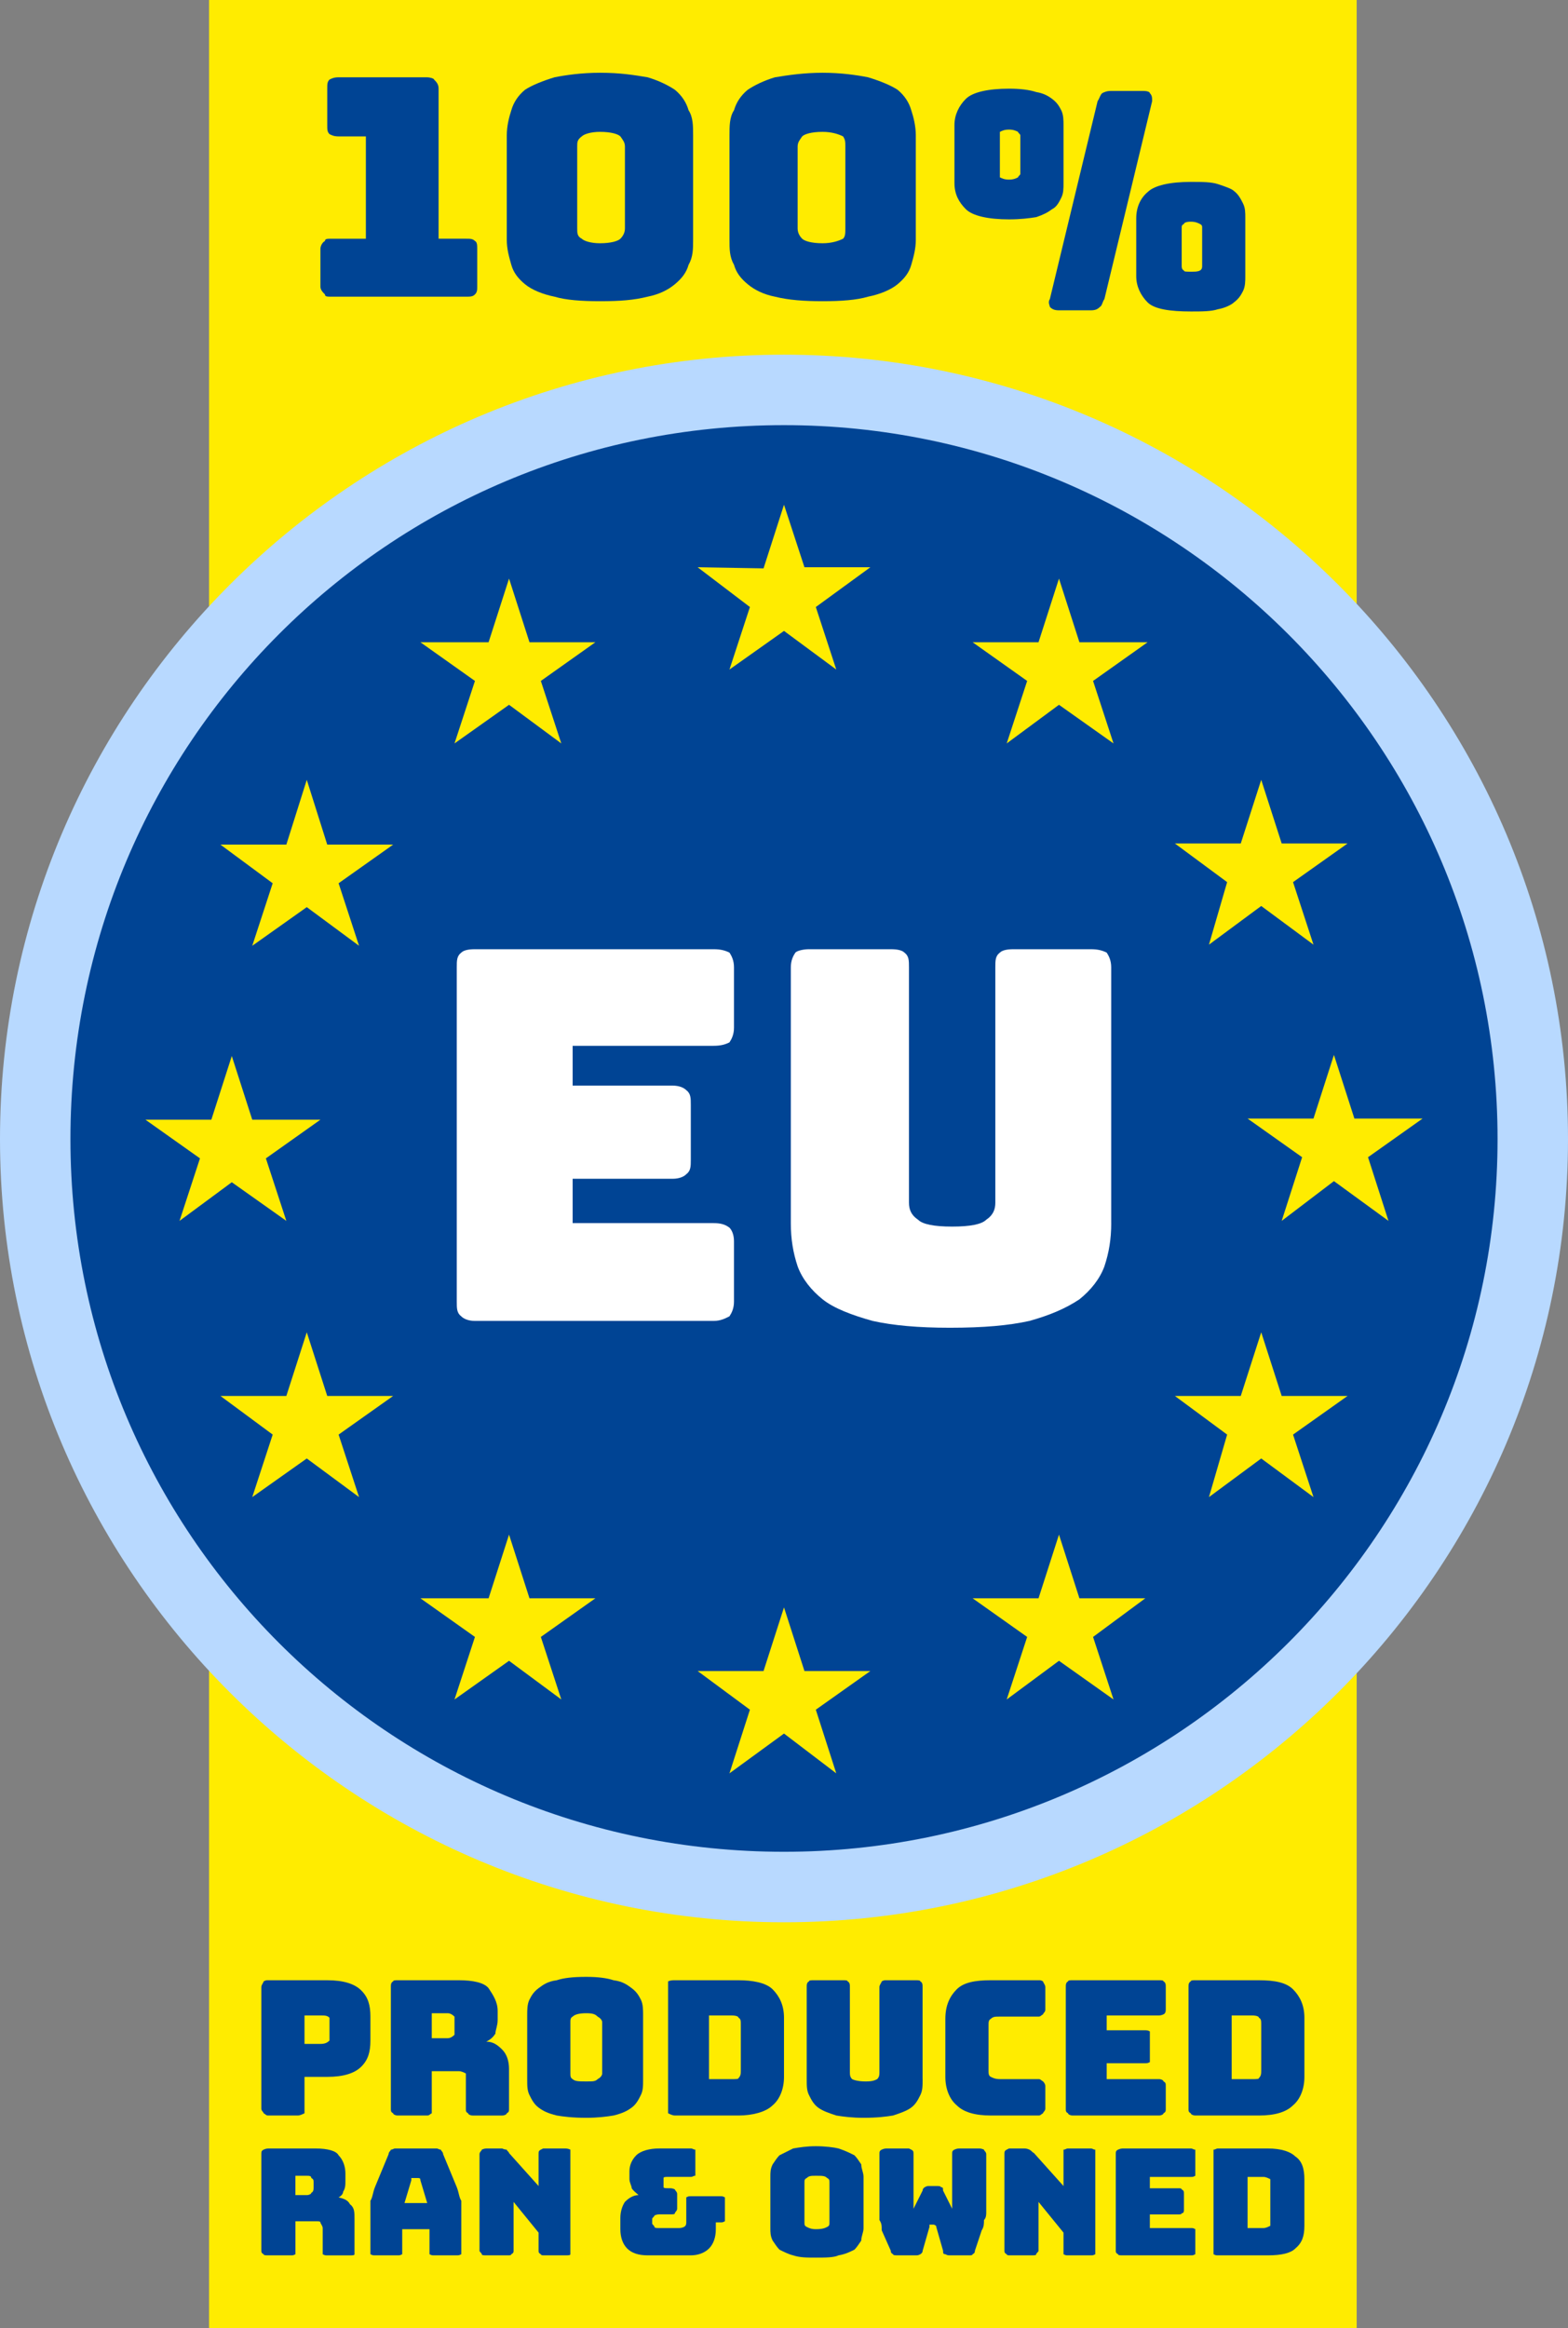
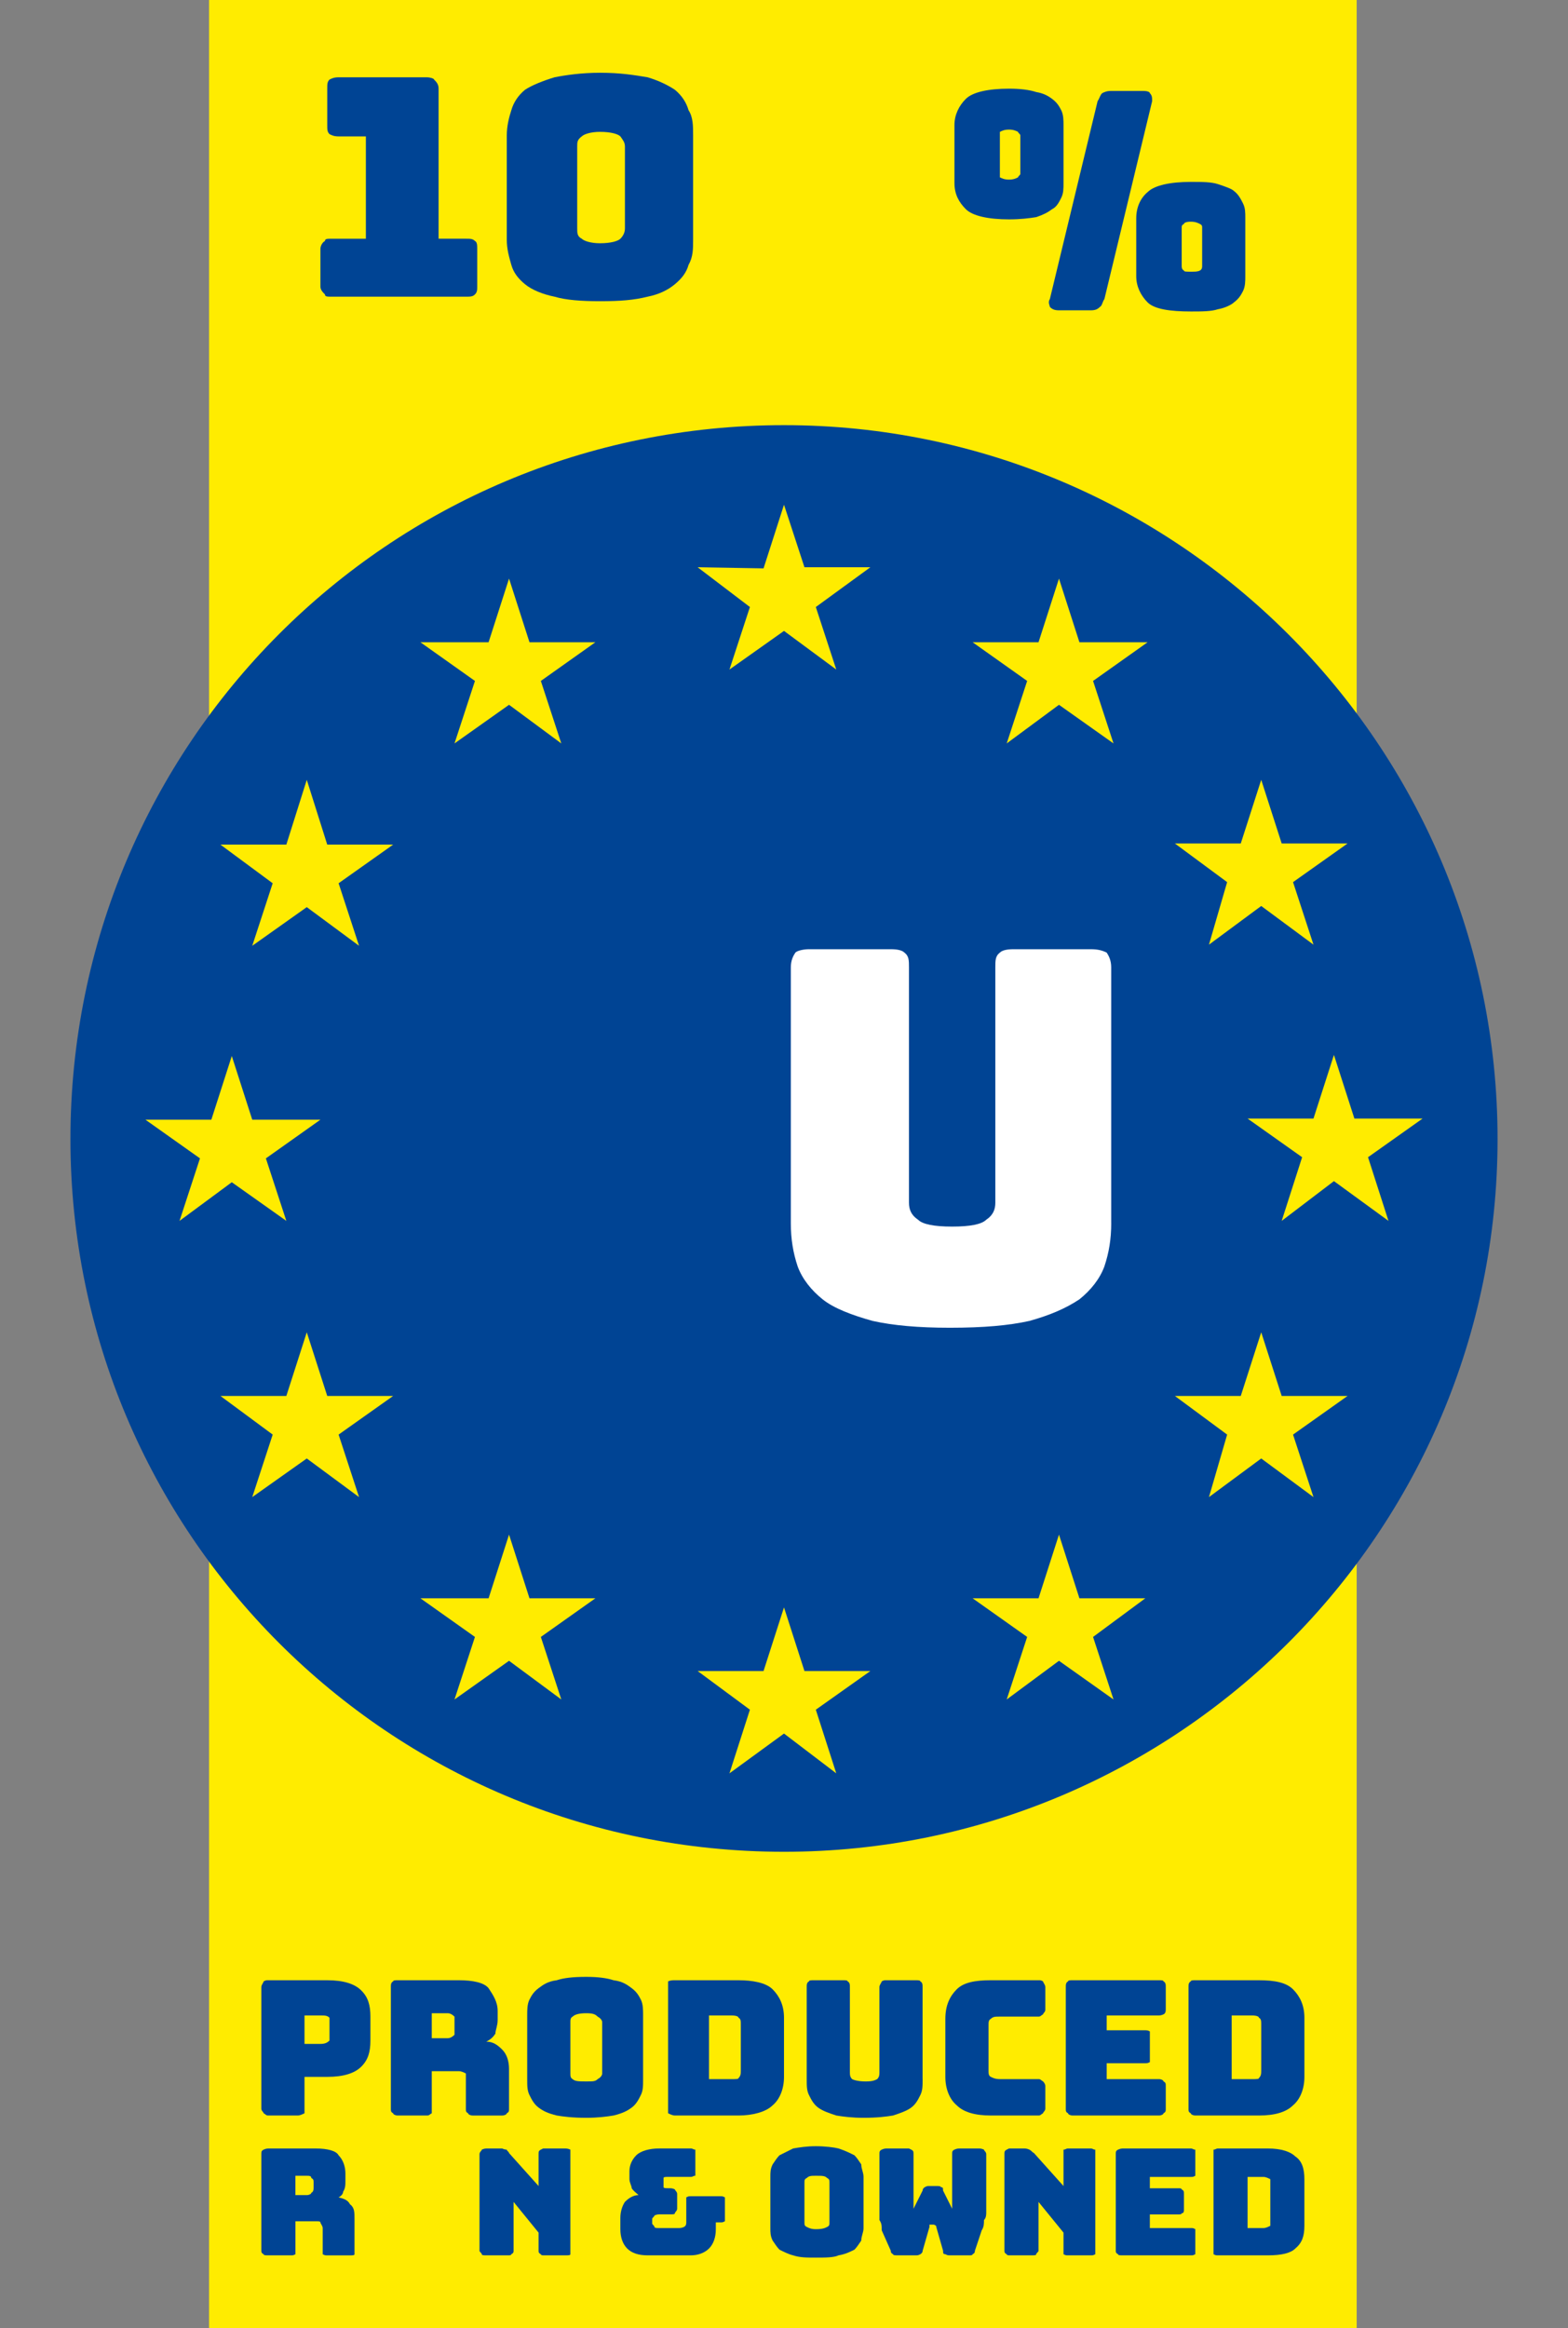
<svg xmlns="http://www.w3.org/2000/svg" version="1.1" id="Layer_1" x="0px" y="0px" width="109.16px" height="162px" viewBox="0 0 109.16 162" enable-background="new 0 0 109.16 162" xml:space="preserve">
  <rect x="0" y="0" width="109.16" height="162" fill="#808080" stroke="none" />
  <g>
    <g>
      <rect x="14.555" fill="#FFEC00" width="79.893" height="162" />
-       <path fill="#B8D9FF" d="M54.58,133.762C24.521,133.762,0,109.318,0,79.26c0-30.139,24.521-54.58,54.58-54.58    s54.58,24.441,54.58,54.58C109.16,109.318,84.639,133.762,54.58,133.762z" />
      <path fill="#004494" d="M104.256,79.26c0,27.369-22.307,49.596-49.676,49.596c-27.527,0-49.676-22.227-49.676-49.596    c0-27.447,22.148-49.676,49.676-49.676C81.949,29.584,104.256,51.813,104.256,79.26z" />
      <g>
-         <path fill="#FFFFFF" d="M49.676,91.916H33.064c-0.475,0-0.791-0.158-0.949-0.316c-0.316-0.236-0.316-0.553-0.316-1.029V67.316     c0-0.477,0-0.793,0.316-1.029c0.158-0.158,0.475-0.236,0.949-0.236h16.611c0.475,0,0.791,0.078,1.107,0.236     c0.158,0.236,0.316,0.553,0.316,1.029v4.191c0,0.475-0.158,0.791-0.316,1.027c-0.316,0.16-0.633,0.238-1.107,0.238h-9.809v2.77     h6.961c0.475,0,0.791,0.156,0.949,0.316c0.316,0.236,0.316,0.553,0.316,1.027v3.797c0,0.475,0,0.791-0.316,1.027     c-0.158,0.16-0.475,0.316-0.949,0.316h-6.961v3.086h9.809c0.475,0,0.791,0.078,1.107,0.316c0.158,0.158,0.316,0.475,0.316,0.949     v4.191c0,0.477-0.158,0.793-0.316,1.029C50.467,91.758,50.15,91.916,49.676,91.916z" />
        <path fill="#FFFFFF" d="M77.361,85.113c0,1.107-0.158,2.057-0.475,3.006c-0.316,0.869-0.949,1.662-1.74,2.295     c-0.949,0.633-2.057,1.105-3.48,1.502c-1.424,0.316-3.164,0.475-5.537,0.475c-2.215,0-3.955-0.158-5.379-0.475     c-1.424-0.396-2.689-0.869-3.48-1.502s-1.424-1.426-1.74-2.295c-0.316-0.949-0.475-1.898-0.475-3.006V67.316     c0-0.477,0.158-0.793,0.316-1.029c0.158-0.158,0.633-0.236,0.949-0.236h5.695c0.475,0,0.791,0.078,0.949,0.236     c0.316,0.236,0.316,0.553,0.316,1.029v16.373c0,0.475,0.158,0.869,0.633,1.186c0.316,0.316,1.107,0.477,2.373,0.477     s2.057-0.16,2.373-0.477c0.475-0.316,0.633-0.711,0.633-1.186V67.316c0-0.477,0-0.793,0.316-1.029     c0.158-0.158,0.475-0.236,0.949-0.236h5.379c0.475,0,0.791,0.078,1.107,0.236c0.158,0.236,0.316,0.553,0.316,1.029V85.113z" />
      </g>
      <g>
        <g>
          <g>
            <path fill="#004494" d="M20.725,147.207h-2.057c-0.158,0-0.158-0.078-0.316-0.156c0-0.08-0.158-0.16-0.158-0.316v-8.465       c0-0.158,0.158-0.316,0.158-0.395c0.158-0.08,0.158-0.08,0.316-0.08h4.113c1.107,0,1.898,0.236,2.373,0.713       c0.475,0.473,0.633,1.027,0.633,1.818v1.662c0,0.789-0.158,1.344-0.633,1.818s-1.266,0.713-2.373,0.713h-1.582v2.215       c0,0.156,0,0.236,0,0.316C21.041,147.129,20.883,147.207,20.725,147.207z M21.199,140.246v1.979h1.107       c0.316,0,0.475-0.08,0.633-0.236c0-0.16,0-0.238,0-0.477v-0.633c0-0.156,0-0.316,0-0.473c-0.158-0.16-0.316-0.16-0.633-0.16       H21.199z" />
            <path fill="#004494" d="M29.742,147.207h-2.057c-0.158,0-0.316-0.078-0.316-0.156c-0.158-0.08-0.158-0.16-0.158-0.316v-8.465       c0-0.158,0-0.316,0.158-0.395c0-0.08,0.158-0.08,0.316-0.08h4.271c0.949,0,1.74,0.158,2.057,0.553       c0.316,0.477,0.633,0.949,0.633,1.582v0.633c0,0.396-0.158,0.713-0.158,0.949c-0.158,0.238-0.316,0.396-0.633,0.555       c0.475,0,0.791,0.238,1.107,0.555s0.475,0.789,0.475,1.344v2.77c0,0.156,0,0.236-0.158,0.316c0,0.078-0.158,0.156-0.316,0.156       h-2.057c-0.158,0-0.316-0.078-0.316-0.156c-0.158-0.08-0.158-0.16-0.158-0.316v-2.059c0-0.156,0-0.316,0-0.395       c-0.158-0.078-0.316-0.158-0.475-0.158h-1.898v2.611c0,0.156,0,0.236,0,0.316C29.9,147.129,29.9,147.207,29.742,147.207z        M30.059,140.09v1.738h1.107c0.158,0,0.316-0.078,0.475-0.236c0-0.08,0-0.236,0-0.396v-0.473c0-0.16,0-0.316,0-0.396       c-0.158-0.158-0.316-0.236-0.475-0.236H30.059z" />
            <path fill="#004494" d="M44.771,144.676c0,0.477,0,0.793-0.158,1.109s-0.316,0.633-0.633,0.869s-0.633,0.396-1.266,0.553       c-0.475,0.08-1.107,0.16-1.898,0.16c-0.949,0-1.582-0.08-2.057-0.16c-0.633-0.156-0.949-0.316-1.266-0.553       s-0.475-0.553-0.633-0.869s-0.158-0.633-0.158-1.109v-4.43c0-0.395,0-0.789,0.158-1.105s0.316-0.555,0.633-0.793       c0.316-0.236,0.633-0.473,1.266-0.553c0.475-0.158,1.107-0.236,2.057-0.236c0.791,0,1.424,0.078,1.898,0.236       c0.633,0.08,0.949,0.316,1.266,0.553c0.316,0.238,0.475,0.477,0.633,0.793s0.158,0.711,0.158,1.105V144.676z M39.709,144.281       c0,0.158,0,0.316,0.158,0.395c0.158,0.16,0.475,0.16,0.949,0.16s0.633,0,0.791-0.16c0.158-0.078,0.316-0.236,0.316-0.395       v-3.559c0-0.16-0.158-0.316-0.316-0.396c-0.158-0.158-0.316-0.236-0.791-0.236s-0.791,0.078-0.949,0.236       c-0.158,0.08-0.158,0.236-0.158,0.396V144.281z" />
            <path fill="#004494" d="M51.416,147.207h-4.43c-0.158,0-0.316-0.078-0.475-0.156c0-0.08,0-0.16,0-0.316v-8.465       c0-0.158,0-0.316,0-0.395c0.158-0.08,0.316-0.08,0.475-0.08h4.43c0.949,0,1.898,0.158,2.373,0.633s0.791,1.107,0.791,1.979       v4.113c0,0.869-0.316,1.582-0.791,1.977C53.314,146.971,52.365,147.207,51.416,147.207z M49.359,140.246v4.43h1.582       c0.316,0,0.475,0,0.475-0.078c0.158-0.158,0.158-0.316,0.158-0.555v-3.164c0-0.236,0-0.395-0.158-0.473       c0-0.08-0.158-0.16-0.475-0.16H49.359z" />
            <path fill="#004494" d="M64.23,144.676c0,0.477,0,0.793-0.158,1.109s-0.316,0.633-0.633,0.869s-0.791,0.396-1.266,0.553       c-0.475,0.08-1.107,0.16-2.057,0.16c-0.791,0-1.424-0.08-1.898-0.16c-0.475-0.156-0.949-0.316-1.266-0.553       s-0.475-0.553-0.633-0.869s-0.158-0.633-0.158-1.109v-6.406c0-0.158,0-0.316,0.158-0.395c0-0.08,0.158-0.08,0.316-0.08h2.057       c0.158,0,0.316,0,0.316,0.08c0.158,0.078,0.158,0.236,0.158,0.395v5.934c0,0.156,0,0.316,0.158,0.473       c0.158,0.08,0.475,0.16,0.949,0.16s0.633-0.08,0.791-0.16c0.158-0.156,0.158-0.316,0.158-0.473v-5.934       c0-0.158,0.158-0.316,0.158-0.395c0.158-0.08,0.158-0.08,0.316-0.08h2.057c0.158,0,0.316,0,0.316,0.08       c0.158,0.078,0.158,0.236,0.158,0.395V144.676z" />
            <path fill="#004494" d="M72.299,147.207h-3.322c-1.107,0-1.898-0.236-2.373-0.711c-0.475-0.395-0.791-1.107-0.791-1.977v-4.035       c0-0.949,0.316-1.582,0.791-2.057s1.266-0.633,2.373-0.633h3.322c0.158,0,0.158,0,0.316,0.08c0,0.078,0.158,0.236,0.158,0.395       v1.582c0,0.158-0.158,0.238-0.158,0.316c-0.158,0.078-0.158,0.158-0.316,0.158h-2.689c-0.316,0-0.475,0-0.633,0.158       c-0.158,0.078-0.158,0.238-0.158,0.475v3.084c0,0.238,0,0.396,0.158,0.477c0.158,0.078,0.316,0.156,0.633,0.156h2.689       c0.158,0,0.158,0.08,0.316,0.16c0,0,0.158,0.156,0.158,0.316v1.582c0,0.156-0.158,0.236-0.158,0.316       C72.457,147.129,72.457,147.207,72.299,147.207z" />
            <path fill="#004494" d="M80.684,147.207h-6.012c-0.158,0-0.316-0.078-0.316-0.156c-0.158-0.08-0.158-0.16-0.158-0.316v-8.465       c0-0.158,0-0.316,0.158-0.395c0-0.08,0.158-0.08,0.316-0.08h6.012c0.158,0,0.316,0,0.316,0.08       c0.158,0.078,0.158,0.236,0.158,0.395v1.504c0,0.156,0,0.316-0.158,0.395c0,0-0.158,0.078-0.316,0.078h-3.639v1.029h2.531       c0.316,0,0.316,0,0.475,0.08c0,0.078,0,0.236,0,0.395v1.344c0,0.16,0,0.316,0,0.396c-0.158,0.08-0.158,0.08-0.475,0.08h-2.531       v1.105h3.639c0.158,0,0.316,0.08,0.316,0.16c0.158,0.078,0.158,0.156,0.158,0.316v1.582c0,0.156,0,0.236-0.158,0.316       C81,147.129,80.842,147.207,80.684,147.207z" />
            <path fill="#004494" d="M87.645,147.207h-4.43c-0.158,0-0.316-0.078-0.316-0.156c-0.158-0.08-0.158-0.16-0.158-0.316v-8.465       c0-0.158,0-0.316,0.158-0.395c0-0.08,0.158-0.08,0.316-0.08h4.43c1.107,0,1.898,0.158,2.373,0.633s0.791,1.107,0.791,1.979       v4.113c0,0.869-0.316,1.582-0.791,1.977C89.543,146.971,88.752,147.207,87.645,147.207z M85.746,140.246v4.43h1.424       c0.316,0,0.475,0,0.475-0.078c0.158-0.158,0.158-0.316,0.158-0.555v-3.164c0-0.236,0-0.395-0.158-0.473       c0-0.08-0.158-0.16-0.475-0.16H85.746z" />
          </g>
        </g>
        <g>
          <g>
            <path fill="#004494" d="M20.25,156.938h-1.582c-0.158,0-0.316,0-0.316-0.078c-0.158-0.08-0.158-0.16-0.158-0.238v-6.723       c0-0.16,0-0.238,0.158-0.316c0,0,0.158-0.08,0.316-0.08h3.322c0.791,0,1.424,0.158,1.582,0.475       c0.316,0.316,0.475,0.791,0.475,1.266v0.475c0,0.316,0,0.553-0.158,0.791c0,0.158-0.158,0.316-0.316,0.395       c0.316,0.08,0.633,0.16,0.791,0.477c0.316,0.236,0.316,0.553,0.316,1.027v2.215c0,0.078,0,0.158,0,0.238       c0,0.078-0.158,0.078-0.316,0.078h-1.582c-0.158,0-0.158,0-0.316-0.078c0-0.08,0-0.16,0-0.238v-1.582       c0-0.158-0.158-0.316-0.158-0.395c0-0.08-0.158-0.08-0.316-0.08h-1.424v2.057c0,0.078,0,0.158,0,0.238       C20.408,156.938,20.408,156.938,20.25,156.938z M20.566,151.4v1.346h0.791c0.158,0,0.316-0.08,0.316-0.16       c0.158-0.078,0.158-0.236,0.158-0.395v-0.316c0-0.158,0-0.238-0.158-0.316c0-0.158-0.158-0.158-0.316-0.158H20.566z" />
-             <path fill="#004494" d="M28.002,156.621c0,0.078,0,0.158,0,0.238c-0.158,0.078-0.158,0.078-0.316,0.078h-1.582       c-0.158,0-0.158,0-0.316-0.078c0-0.08,0-0.16,0-0.238v-2.77c0-0.156,0-0.395,0-0.711c0.158-0.238,0.158-0.555,0.316-0.949       l0.949-2.293c0-0.16,0.158-0.238,0.158-0.316c0.158,0,0.158-0.08,0.316-0.08h2.848c0.158,0,0.158,0.08,0.316,0.08       c0,0.078,0.158,0.156,0.158,0.316l0.949,2.293c0.158,0.395,0.158,0.711,0.316,0.949c0,0.316,0,0.555,0,0.711v2.77       c0,0.078,0,0.158,0,0.238c-0.158,0.078-0.158,0.078-0.316,0.078h-1.582c-0.158,0-0.158,0-0.316-0.078c0-0.08,0-0.16,0-0.238       v-1.504h-1.898V156.621z M28.635,151.717l-0.475,1.582h1.582l-0.475-1.582c0-0.08,0-0.158-0.158-0.158l0,0h-0.316       c0,0,0,0-0.158,0C28.635,151.559,28.635,151.637,28.635,151.717z" />
            <path fill="#004494" d="M35.438,156.938h-1.582c-0.158,0-0.316,0-0.316-0.078c0-0.08-0.158-0.16-0.158-0.238v-6.723       c0-0.16,0.158-0.238,0.158-0.316c0,0,0.158-0.08,0.316-0.08h1.107c0,0,0.158,0.08,0.316,0.08c0,0.078,0.158,0.156,0.158,0.236       l2.057,2.295v-2.215c0-0.16,0-0.238,0.158-0.316l0.158-0.08h1.582c0.158,0,0.316,0.08,0.316,0.08c0,0.078,0,0.156,0,0.316       v6.723c0,0.078,0,0.158,0,0.238c0,0.078-0.158,0.078-0.316,0.078h-1.582c0,0-0.158,0-0.158-0.078       c-0.158-0.08-0.158-0.16-0.158-0.238v-1.266l-1.74-2.137v3.402c0,0.078,0,0.158-0.158,0.238       C35.596,156.938,35.438,156.938,35.438,156.938z" />
            <path fill="#004494" d="M45.879,155.039h1.424c0.158,0,0.316-0.078,0.316-0.078c0.158-0.08,0.158-0.238,0.158-0.316v-1.426       c0-0.156,0-0.236,0-0.316c0.158-0.078,0.158-0.078,0.316-0.078h2.057c0.158,0,0.158,0,0.316,0.078c0,0.08,0,0.16,0,0.316v1.109       c0,0.078,0,0.236,0,0.236c-0.158,0.08-0.158,0.08-0.316,0.08h-0.316v0.473c0,0.555-0.158,1.029-0.475,1.346       s-0.791,0.475-1.266,0.475h-3.006c-0.633,0-1.107-0.158-1.424-0.475s-0.475-0.791-0.475-1.346v-0.789       c0-0.477,0.158-0.871,0.316-1.109c0.316-0.316,0.633-0.473,0.949-0.473c-0.158-0.16-0.316-0.238-0.475-0.477       c0-0.156-0.158-0.395-0.158-0.633v-0.553c0-0.396,0.158-0.791,0.475-1.107s0.949-0.475,1.582-0.475h2.215       c0.158,0,0.158,0.08,0.316,0.08c0,0.078,0,0.156,0,0.316v1.186c0,0.158,0,0.236,0,0.316c-0.158,0-0.158,0.08-0.316,0.08h-1.582       c-0.158,0-0.316,0-0.316,0.078s0,0.158,0,0.238v0.156c0,0.08,0,0.16,0,0.238s0.158,0.078,0.316,0.078h0.158       c0.158,0,0.316,0.08,0.316,0.08c0,0.08,0.158,0.158,0.158,0.316v1.029c0,0.156-0.158,0.236-0.158,0.316       c0,0.078-0.158,0.078-0.316,0.078h-0.791c-0.158,0-0.316,0.078-0.316,0.078c0,0.08-0.158,0.16-0.158,0.238v0.316       c0,0.078,0.158,0.158,0.158,0.238C45.563,155.039,45.721,155.039,45.879,155.039z" />
            <path fill="#004494" d="M60.117,155.039c0,0.316-0.158,0.555-0.158,0.871c-0.158,0.236-0.316,0.473-0.475,0.633       c-0.316,0.156-0.633,0.316-1.107,0.395c-0.316,0.158-0.949,0.158-1.582,0.158s-1.107,0-1.582-0.158       c-0.316-0.078-0.633-0.238-0.949-0.395c-0.158-0.16-0.316-0.396-0.475-0.633c-0.158-0.316-0.158-0.555-0.158-0.871v-3.559       c0-0.316,0-0.555,0.158-0.871c0.158-0.238,0.316-0.475,0.475-0.633c0.316-0.158,0.633-0.316,0.949-0.475       c0.475-0.08,0.949-0.158,1.582-0.158s1.266,0.078,1.582,0.158c0.475,0.158,0.791,0.316,1.107,0.475       c0.158,0.158,0.316,0.395,0.475,0.633c0,0.316,0.158,0.555,0.158,0.871V155.039z M56.004,154.645c0,0.156,0,0.236,0.158,0.316       c0.158,0.078,0.316,0.156,0.633,0.156c0.475,0,0.633-0.078,0.791-0.156c0.158-0.08,0.158-0.16,0.158-0.316v-2.77       c0-0.158,0-0.238-0.158-0.316c-0.158-0.158-0.316-0.158-0.791-0.158c-0.316,0-0.475,0-0.633,0.158       c-0.158,0.078-0.158,0.158-0.158,0.316V154.645z" />
            <path fill="#004494" d="M66.762,149.502h1.424c0.158,0,0.316,0.08,0.316,0.08c0,0.078,0.158,0.156,0.158,0.316v4.033       c0,0.158,0,0.396-0.158,0.553c0,0.238,0,0.477-0.158,0.713l-0.475,1.424c0,0.078,0,0.158-0.158,0.238       c0,0.078-0.158,0.078-0.158,0.078h-1.424c-0.158,0-0.158,0-0.316-0.078c-0.158,0-0.158-0.08-0.158-0.238l-0.475-1.66       c0-0.08,0-0.08-0.158-0.16l0,0h-0.158c0,0,0,0-0.158,0c0,0.08,0,0.08,0,0.16l-0.475,1.66c0,0.158-0.158,0.238-0.158,0.238       c-0.158,0.078-0.158,0.078-0.316,0.078H62.49c-0.158,0-0.316,0-0.316-0.078c-0.158-0.08-0.158-0.16-0.158-0.238l-0.633-1.424       c0-0.316,0-0.475-0.158-0.713c0-0.156,0-0.395,0-0.633v-3.953c0-0.16,0-0.238,0.158-0.316c0,0,0.158-0.08,0.316-0.08h1.582       l0.158,0.08c0.158,0.078,0.158,0.156,0.158,0.316v3.797l0.633-1.266c0-0.16,0.158-0.238,0.158-0.238       c0.158-0.078,0.158-0.078,0.316-0.078h0.475c0.158,0,0.316,0,0.316,0.078c0.158,0,0.158,0.078,0.158,0.238l0.633,1.266v-3.797       c0-0.16,0-0.238,0.158-0.316C66.445,149.582,66.604,149.502,66.762,149.502z" />
            <path fill="#004494" d="M71.824,156.938h-1.582c0,0-0.158,0-0.158-0.078c-0.158-0.08-0.158-0.16-0.158-0.238v-6.723       c0-0.16,0-0.238,0.158-0.316l0.158-0.08h1.107c0.158,0,0.316,0.08,0.316,0.08c0.158,0.078,0.158,0.156,0.316,0.236l2.057,2.295       v-2.215c0-0.16,0-0.238,0-0.316c0.158,0,0.158-0.08,0.316-0.08h1.582c0.158,0,0.158,0.08,0.316,0.08c0,0.078,0,0.156,0,0.316       v6.723c0,0.078,0,0.158,0,0.238c-0.158,0.078-0.158,0.078-0.316,0.078h-1.582c-0.158,0-0.158,0-0.316-0.078       c0-0.08,0-0.16,0-0.238v-1.266l-1.74-2.137v3.402c0,0.078-0.158,0.158-0.158,0.238       C72.141,156.938,71.982,156.938,71.824,156.938z" />
            <path fill="#004494" d="M82.898,156.938h-4.746c-0.158,0-0.316,0-0.316-0.078c-0.158-0.08-0.158-0.16-0.158-0.238v-6.723       c0-0.16,0-0.238,0.158-0.316c0,0,0.158-0.08,0.316-0.08h4.746c0.158,0,0.158,0.08,0.316,0.08c0,0.078,0,0.156,0,0.316v1.186       c0,0.158,0,0.236,0,0.316c-0.158,0.08-0.158,0.08-0.316,0.08h-2.848v0.789h2.057c0,0,0.158,0,0.158,0.08       c0.158,0.08,0.158,0.158,0.158,0.316v1.107c0,0.078,0,0.238-0.158,0.238c0,0.078-0.158,0.078-0.158,0.078h-2.057v0.949h2.848       c0.158,0,0.158,0,0.316,0.078c0,0,0,0.16,0,0.238v1.266c0,0.078,0,0.158,0,0.238C83.057,156.938,83.057,156.938,82.898,156.938       z" />
            <path fill="#004494" d="M88.277,156.938h-3.48c-0.158,0-0.158,0-0.316-0.078c0-0.08,0-0.16,0-0.238v-6.723       c0-0.16,0-0.238,0-0.316c0.158,0,0.158-0.08,0.316-0.08h3.48c0.949,0,1.582,0.236,1.898,0.553       c0.475,0.316,0.633,0.871,0.633,1.582v3.244c0,0.713-0.158,1.186-0.633,1.582C89.859,156.779,89.227,156.938,88.277,156.938z        M86.854,151.48v3.559h1.107c0.158,0,0.316-0.078,0.475-0.158c0-0.08,0-0.236,0-0.396v-2.451c0-0.236,0-0.316,0-0.396       c-0.158-0.078-0.316-0.156-0.475-0.156H86.854z" />
          </g>
        </g>
      </g>
      <g>
        <g>
          <path fill="#004494" d="M32.432,20.645h-9.334c-0.316,0-0.475,0-0.475-0.156c-0.158-0.16-0.316-0.316-0.316-0.555v-2.609      c0-0.238,0.158-0.477,0.316-0.555c0-0.158,0.158-0.158,0.475-0.158h2.373V9.492h-1.898c-0.316,0-0.475-0.078-0.633-0.158      c-0.158-0.158-0.158-0.316-0.158-0.633V6.17c0-0.316,0-0.475,0.158-0.633c0.158-0.08,0.316-0.158,0.633-0.158h6.17      c0.158,0,0.475,0.078,0.475,0.158c0.158,0.158,0.316,0.316,0.316,0.633v10.441h1.898c0.316,0,0.475,0,0.633,0.158      c0.158,0.078,0.158,0.316,0.158,0.555v2.609c0,0.238,0,0.395-0.158,0.555C32.906,20.645,32.748,20.645,32.432,20.645z" />
          <path fill="#004494" d="M48.252,16.691c0,0.633,0,1.186-0.316,1.738c-0.158,0.555-0.475,0.949-0.949,1.346      s-1.107,0.713-1.898,0.869c-0.949,0.238-1.898,0.316-3.322,0.316c-1.266,0-2.373-0.078-3.164-0.316      c-0.791-0.156-1.582-0.473-2.057-0.869s-0.791-0.791-0.949-1.346c-0.158-0.553-0.316-1.105-0.316-1.738V9.414      c0-0.633,0.158-1.266,0.316-1.742c0.158-0.553,0.475-1.027,0.949-1.422c0.475-0.316,1.266-0.633,2.057-0.871      c0.791-0.158,1.898-0.316,3.164-0.316c1.424,0,2.373,0.158,3.322,0.316c0.791,0.238,1.424,0.555,1.898,0.871      c0.475,0.395,0.791,0.869,0.949,1.422c0.316,0.477,0.316,1.109,0.316,1.742V16.691z M40.184,15.898c0,0.316,0,0.555,0.316,0.713      c0.158,0.158,0.633,0.316,1.266,0.316c0.791,0,1.266-0.158,1.424-0.316s0.316-0.396,0.316-0.713v-5.695      c0-0.316-0.158-0.473-0.316-0.711c-0.158-0.158-0.633-0.316-1.424-0.316c-0.633,0-1.107,0.158-1.266,0.316      c-0.316,0.238-0.316,0.395-0.316,0.711V15.898z" />
-           <path fill="#004494" d="M63.756,16.691c0,0.633-0.158,1.186-0.316,1.738c-0.158,0.555-0.475,0.949-0.949,1.346      s-1.266,0.713-2.057,0.869c-0.791,0.238-1.898,0.316-3.164,0.316s-2.373-0.078-3.322-0.316      c-0.791-0.156-1.424-0.473-1.898-0.869s-0.791-0.791-0.949-1.346c-0.316-0.553-0.316-1.105-0.316-1.738V9.414      c0-0.633,0-1.266,0.316-1.742c0.158-0.553,0.475-1.027,0.949-1.422c0.475-0.316,1.107-0.633,1.898-0.871      c0.949-0.158,2.057-0.316,3.322-0.316s2.373,0.158,3.164,0.316c0.791,0.238,1.582,0.555,2.057,0.871      c0.475,0.395,0.791,0.869,0.949,1.422c0.158,0.477,0.316,1.109,0.316,1.742V16.691z M55.529,15.898      c0,0.316,0.158,0.555,0.316,0.713s0.633,0.316,1.424,0.316c0.633,0,1.107-0.158,1.424-0.316      c0.158-0.158,0.158-0.396,0.158-0.713v-5.695c0-0.316,0-0.473-0.158-0.711c-0.316-0.158-0.791-0.316-1.424-0.316      c-0.791,0-1.266,0.158-1.424,0.316c-0.158,0.238-0.316,0.395-0.316,0.711V15.898z" />
        </g>
        <g>
          <path fill="#004494" d="M74.039,12.734c0,0.396,0,0.713-0.158,1.029s-0.316,0.633-0.633,0.791      c-0.316,0.238-0.633,0.395-1.107,0.555c-0.475,0.078-1.107,0.156-1.898,0.156c-1.424,0-2.531-0.236-3.006-0.711      s-0.791-1.027-0.791-1.82V8.701c0-0.713,0.316-1.346,0.791-1.818c0.475-0.477,1.582-0.713,3.006-0.713      c0.791,0,1.424,0.08,1.898,0.236c0.475,0.08,0.791,0.238,1.107,0.477c0.316,0.236,0.475,0.473,0.633,0.789      s0.158,0.713,0.158,1.029V12.734z M69.609,12.102c0,0.08,0,0.16,0,0.238c0.158,0.078,0.316,0.158,0.633,0.158      s0.475-0.08,0.633-0.158c0-0.078,0.158-0.158,0.158-0.238V9.414c0-0.08-0.158-0.16-0.158-0.238      c-0.158-0.078-0.316-0.158-0.633-0.158s-0.475,0.08-0.633,0.158c0,0.078,0,0.158,0,0.238V12.102z M73.09,20.805l3.322-13.766      c0.158-0.236,0.158-0.395,0.316-0.553c0.158-0.08,0.316-0.158,0.633-0.158h2.215c0.316,0,0.475,0.078,0.475,0.158      c0.158,0.158,0.158,0.316,0.158,0.553l-3.322,13.766c-0.158,0.236-0.158,0.473-0.316,0.553      c-0.158,0.158-0.316,0.236-0.633,0.236h-2.215c-0.316,0-0.475-0.078-0.633-0.236C73.09,21.277,72.932,21.041,73.09,20.805z       M86.695,19.223c0,0.316,0,0.711-0.158,1.027s-0.316,0.555-0.633,0.791c-0.158,0.158-0.633,0.396-1.107,0.475      c-0.475,0.158-1.107,0.158-1.898,0.158c-1.424,0-2.531-0.158-3.006-0.633s-0.791-1.107-0.791-1.818v-4.035      c0-0.791,0.316-1.424,0.791-1.82c0.475-0.473,1.582-0.711,3.006-0.711c0.791,0,1.424,0,1.898,0.158s0.949,0.316,1.107,0.475      c0.316,0.238,0.475,0.555,0.633,0.871s0.158,0.633,0.158,1.027V19.223z M82.266,18.51c0,0.08,0,0.236,0.158,0.316      c0,0.08,0.158,0.08,0.475,0.08s0.475,0,0.633-0.08s0.158-0.236,0.158-0.316V15.82c0-0.078,0-0.158-0.158-0.238      c-0.158-0.078-0.316-0.156-0.633-0.156s-0.475,0.078-0.475,0.156c-0.158,0.08-0.158,0.16-0.158,0.238V18.51z" />
        </g>
      </g>
      <g>
        <polygon fill="#FFEC00" points="50.783,46.59 54.58,43.902 58.219,46.59 56.795,42.24 60.592,39.473 56.004,39.473 54.58,35.121      53.156,39.551 48.568,39.473 52.207,42.24    " />
        <polygon fill="#FFEC00" points="31.641,51.732 35.438,49.043 39.076,51.732 37.652,47.383 41.449,44.691 36.861,44.691      35.438,40.262 34.014,44.691 29.268,44.691 33.064,47.383    " />
        <polygon fill="#FFEC00" points="21.357,54.264 19.934,58.773 15.346,58.773 18.984,61.461 17.561,65.813 21.357,63.123      24.996,65.813 23.572,61.461 27.369,58.773 22.781,58.773    " />
        <polygon fill="#FFEC00" points="16.137,82.266 19.934,84.955 18.51,80.605 22.307,77.914 17.561,77.914 16.137,73.484      14.713,77.914 10.125,77.914 13.922,80.605 12.498,84.955    " />
        <polygon fill="#FFEC00" points="22.781,97.137 21.357,92.707 19.934,97.137 15.346,97.137 18.984,99.826 17.561,104.176      21.357,101.488 24.996,104.176 23.572,99.826 27.369,97.137    " />
        <polygon fill="#FFEC00" points="36.861,111.217 35.438,106.787 34.014,111.217 29.268,111.217 33.064,113.906 31.641,118.258      35.438,115.566 39.076,118.258 37.652,113.906 41.449,111.217    " />
        <polygon fill="#FFEC00" points="56.004,116.279 54.58,111.85 53.156,116.279 48.568,116.279 52.207,118.969 50.783,123.398      54.58,120.629 58.219,123.398 56.795,118.969 60.592,116.279    " />
        <polygon fill="#FFEC00" points="75.146,111.217 73.723,106.787 72.299,111.217 67.711,111.217 71.508,113.906 70.084,118.258      73.723,115.566 77.52,118.258 76.096,113.906 79.734,111.217    " />
        <polygon fill="#FFEC00" points="89.227,97.137 87.803,92.707 86.379,97.137 81.791,97.137 85.43,99.826 84.164,104.176      87.803,101.488 91.441,104.176 90.018,99.826 93.814,97.137    " />
        <polygon fill="#FFEC00" points="99.035,77.836 94.289,77.836 92.865,73.406 91.441,77.836 86.854,77.836 90.65,80.525      89.227,84.955 92.865,82.188 96.662,84.955 95.238,80.525    " />
        <polygon fill="#FFEC00" points="84.164,65.734 87.803,63.043 91.441,65.734 90.018,61.383 93.814,58.693 89.227,58.693      87.803,54.264 86.379,58.693 81.791,58.693 85.43,61.383    " />
        <polygon fill="#FFEC00" points="73.723,40.262 72.299,44.691 67.711,44.691 71.508,47.383 70.084,51.732 73.723,49.043      77.52,51.732 76.096,47.383 79.893,44.691 75.146,44.691    " />
      </g>
    </g>
  </g>
</svg>